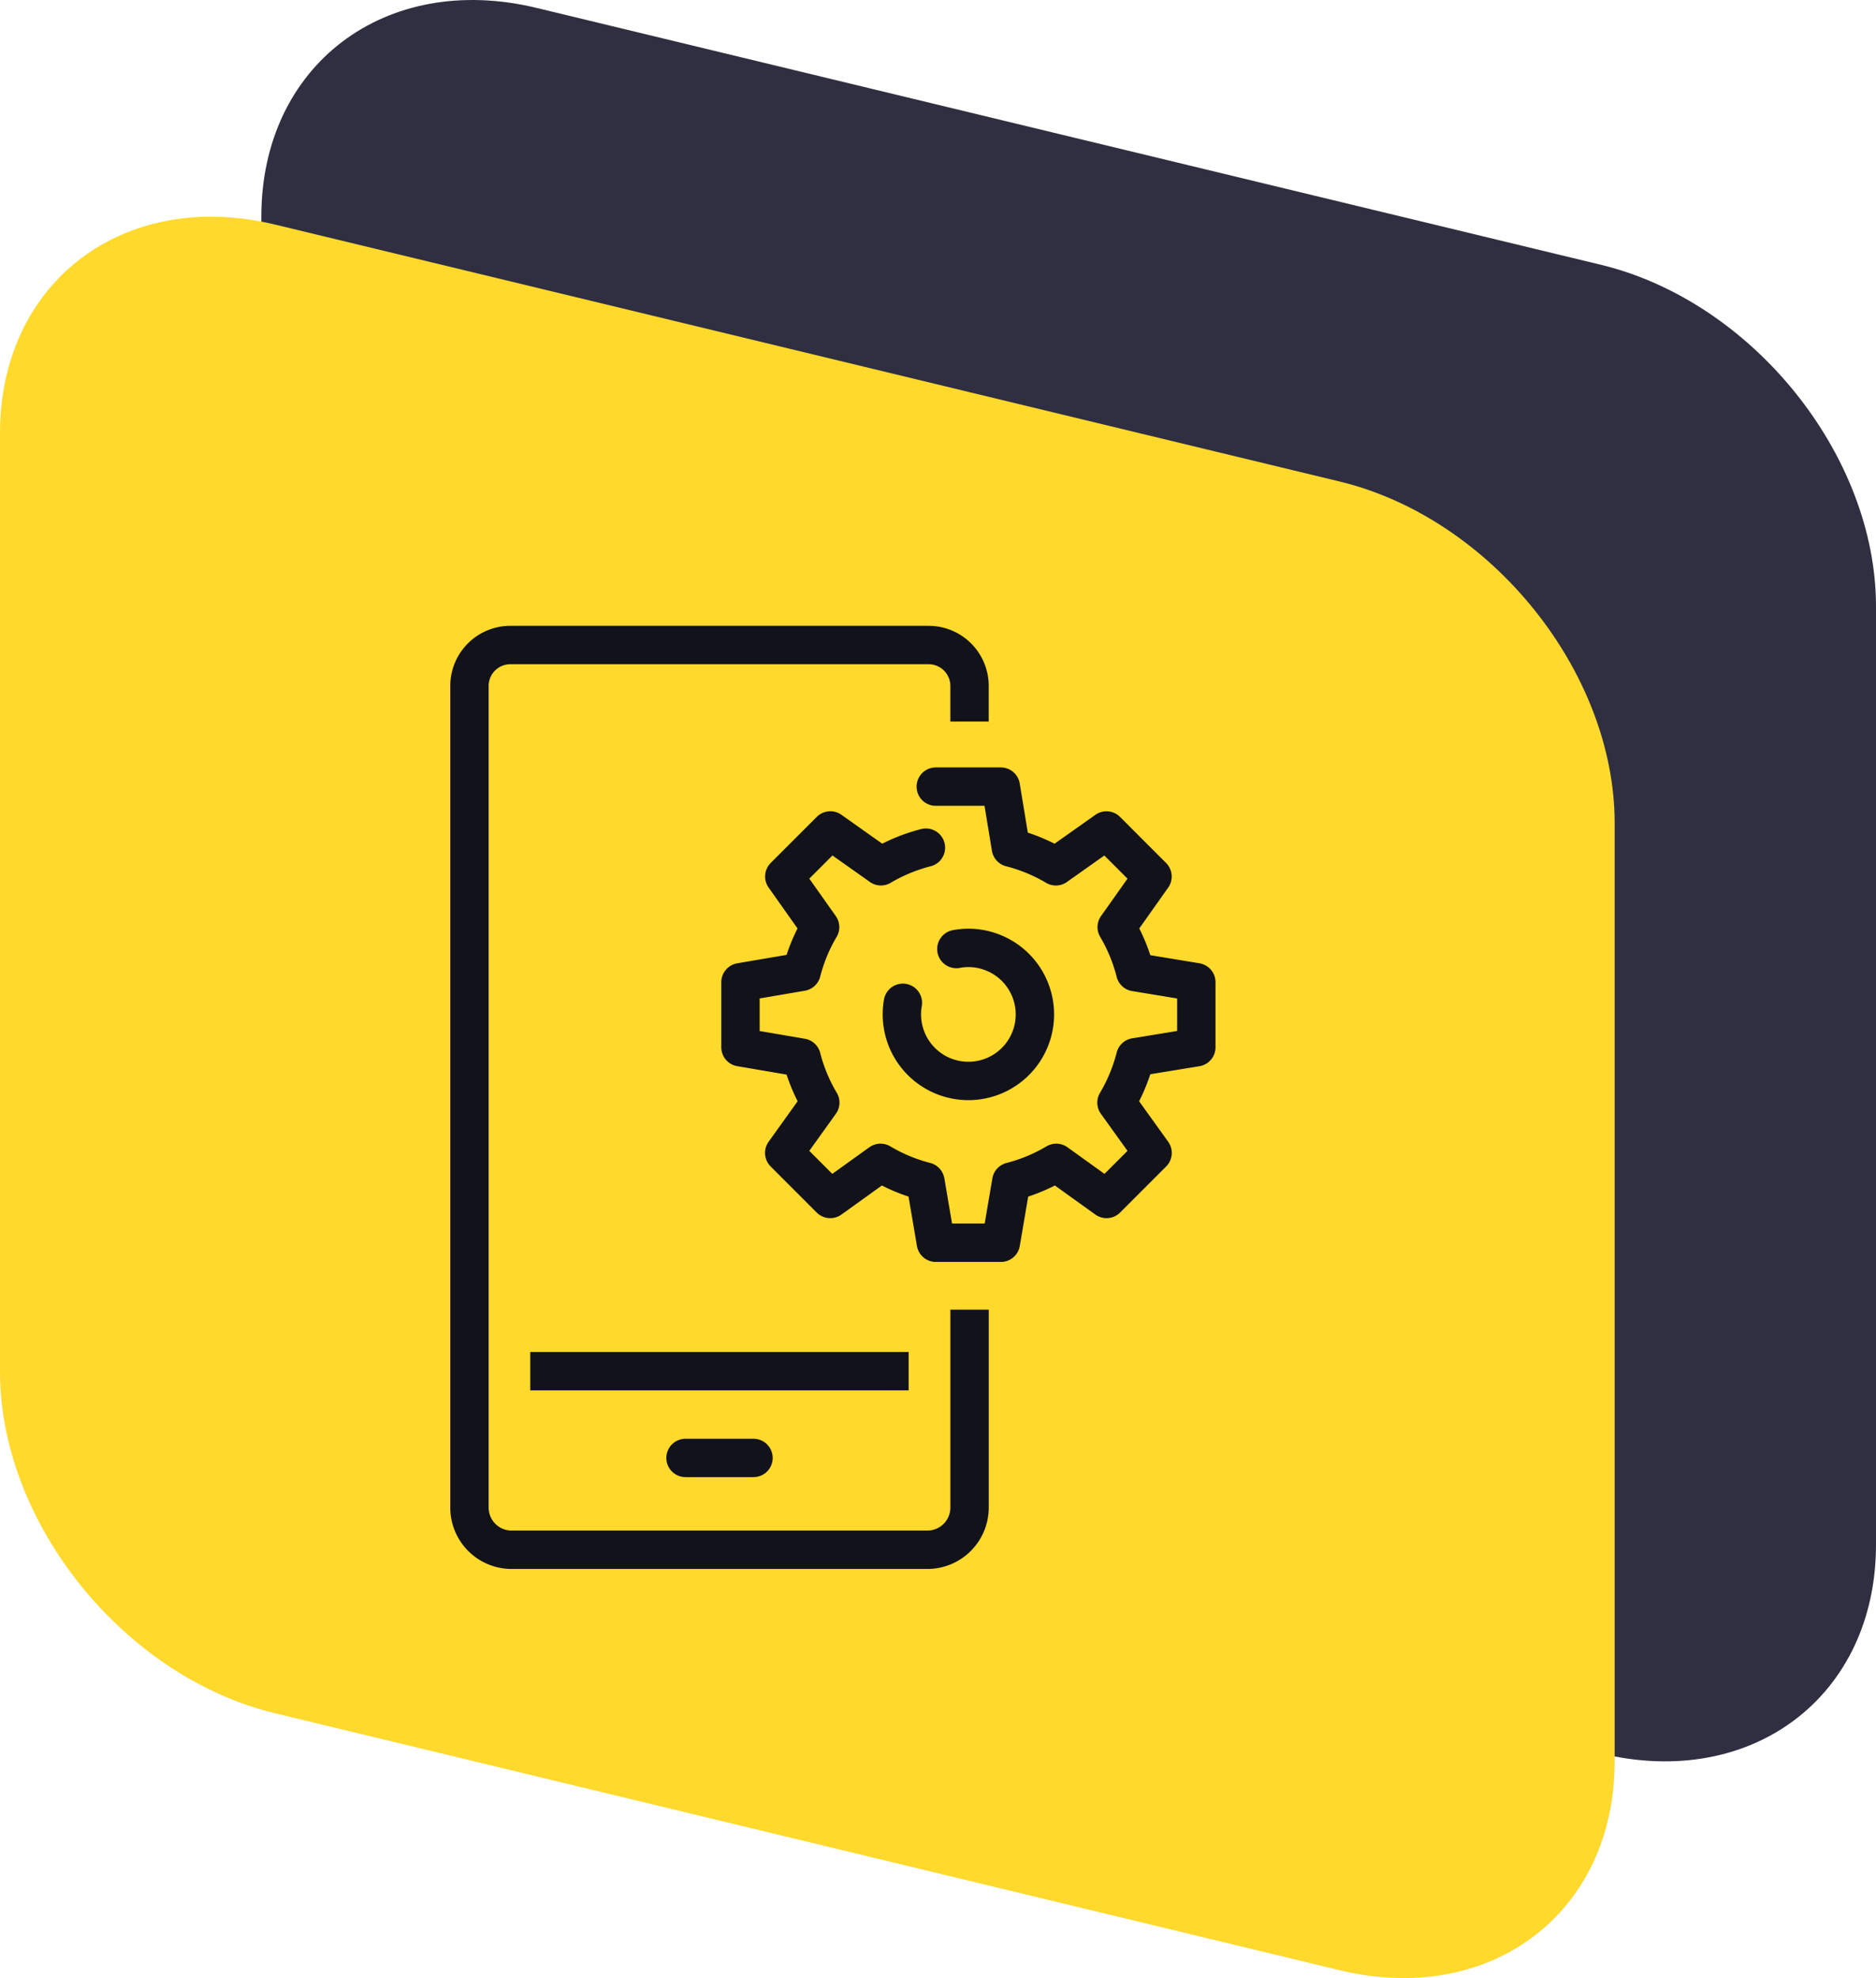
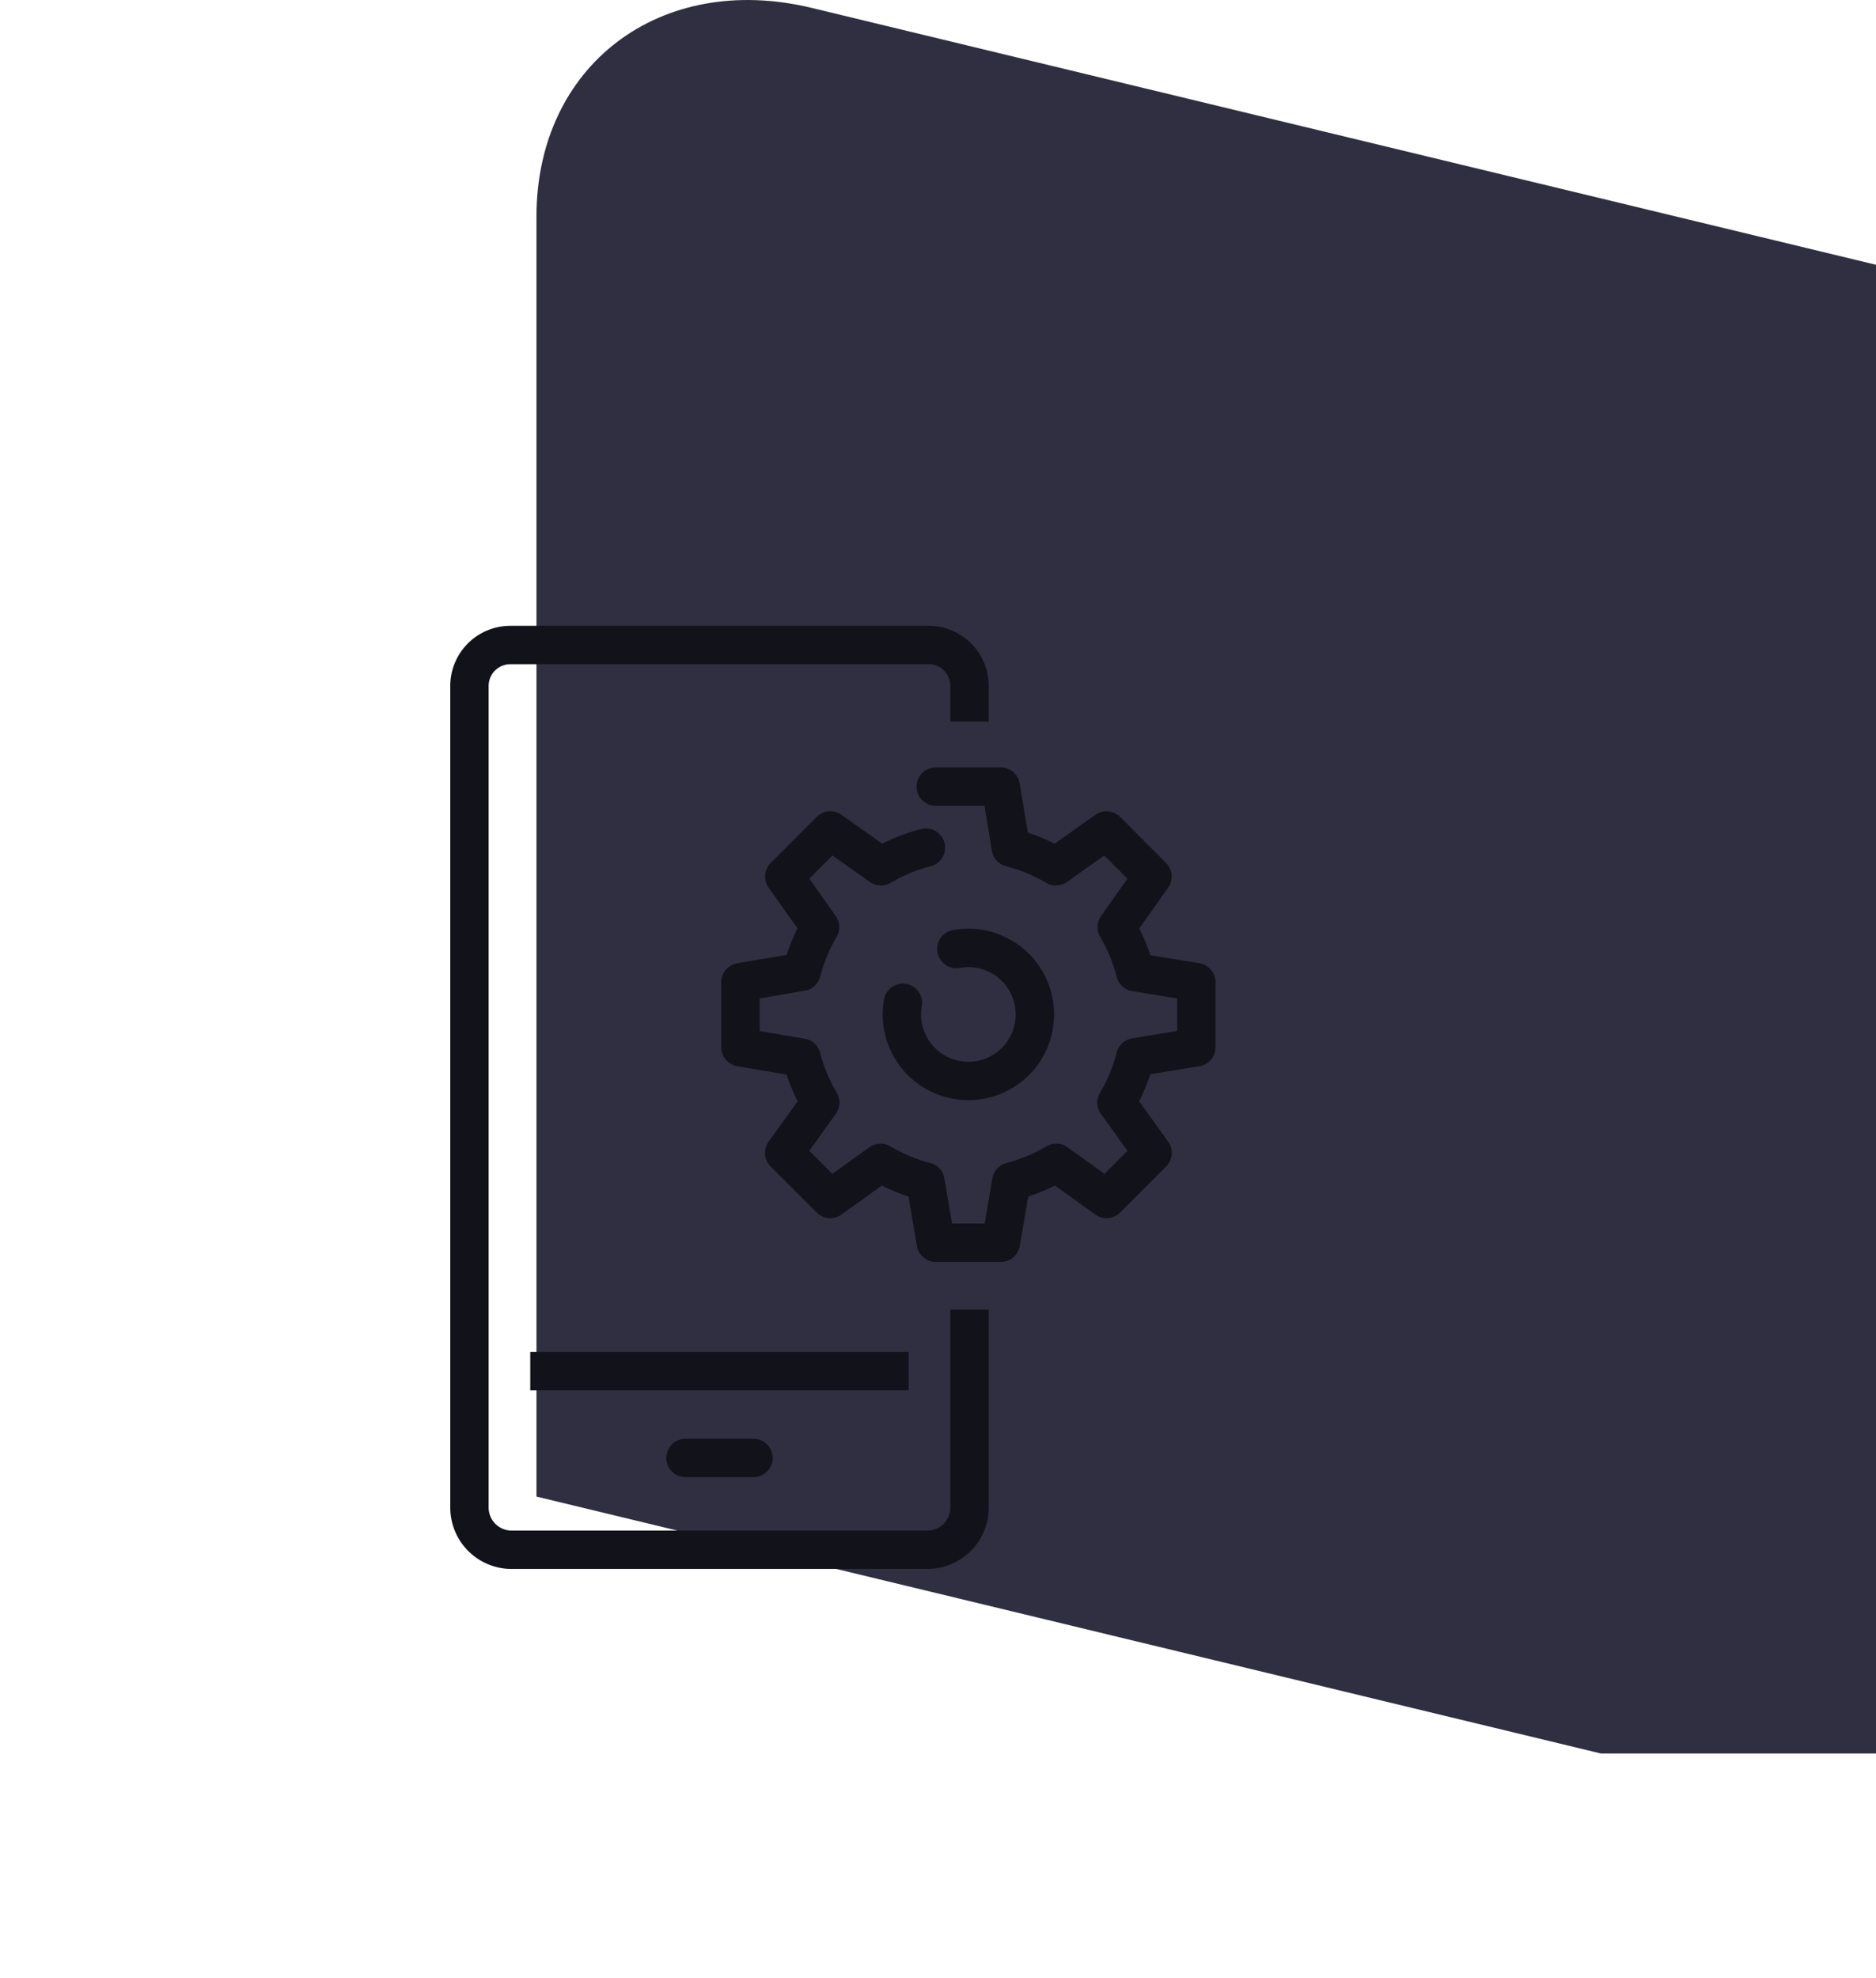
<svg xmlns="http://www.w3.org/2000/svg" width="73.342" height="77.306" viewBox="0 0 73.342 77.306">
  <defs>
    <style>
            .a{fill:#2f2f41;}.b{fill:#ffd92b;}.c,.d{fill:none;stroke:#12121a;stroke-linejoin:round;stroke-width:1.5px;}.d{stroke-linecap:round;}</style>
  </defs>
  <g transform="translate(-923.658 -878.555)">
-     <path class="a" d="M193.848,143.773l-41.613-10.04c-5.915-1.427-10.756-7.435-10.756-13.351V83.714c0-5.915,4.84-9.588,10.756-8.161l41.613,10.04c5.916,1.428,10.756,7.436,10.756,13.351v36.668c0,5.915-4.84,9.588-10.756,8.161" transform="translate(792.396 803.31)" />
-     <path class="b" d="M181.939,153.646l-41.613-10.04c-5.915-1.427-10.756-7.435-10.756-13.351V93.587c0-5.915,4.84-9.588,10.756-8.161l41.613,10.04c5.916,1.427,10.756,7.435,10.756,13.351v36.668c0,5.915-4.84,9.588-10.756,8.161" transform="translate(794.088 801.906)" />
+     <path class="a" d="M193.848,143.773l-41.613-10.04V83.714c0-5.915,4.84-9.588,10.756-8.161l41.613,10.04c5.916,1.428,10.756,7.436,10.756,13.351v36.668c0,5.915-4.84,9.588-10.756,8.161" transform="translate(792.396 803.31)" />
    <g transform="translate(626.123 419.7)">
      <g transform="translate(315.889 484.064)">
        <path class="c" d="M335.44,510.038v7.732a1.65,1.65,0,0,1-1.6,1.651H317.488a1.649,1.649,0,0,1-1.6-1.651V485.663a1.6,1.6,0,0,1,1.6-1.6h16.351a1.6,1.6,0,0,1,1.6,1.6v1.391" transform="translate(-315.889 -484.064)" />
        <line class="c" x2="14.793" transform="translate(2.376 28.379)" />
        <line class="d" x2="2.658" transform="translate(8.446 31.769)" />
      </g>
      <g transform="translate(326.49 489.596)">
        <g transform="translate(0)">
          <path class="d" d="M341.791,496.187a6.7,6.7,0,0,0-1.759.727l-1.978-1.4-1.8,1.8,1.4,1.978a6.694,6.694,0,0,0-.723,1.746l-2.39.407v2.542l2.39.407a6.665,6.665,0,0,0,.73,1.756l-1.41,1.966,1.8,1.8,1.965-1.411a6.718,6.718,0,0,0,1.756.73l.407,2.392h2.542l.407-2.391a6.749,6.749,0,0,0,1.759-.731l1.965,1.411,1.8-1.8-1.411-1.965a6.708,6.708,0,0,0,.734-1.773l2.387-.391v-2.542l-2.387-.393a6.684,6.684,0,0,0-.726-1.76l1.4-1.977-1.8-1.8-1.978,1.4a6.721,6.721,0,0,0-1.76-.728l-.393-2.386h-2.542" transform="translate(-334.547 -493.8)" />
        </g>
        <path class="d" d="M347.772,504.939a2.706,2.706,0,0,1,.475-.044,2.6,2.6,0,1,1-2.605,2.6,2.656,2.656,0,0,1,.039-.454" transform="translate(-339.338 -498.591)" />
      </g>
    </g>
  </g>
</svg>